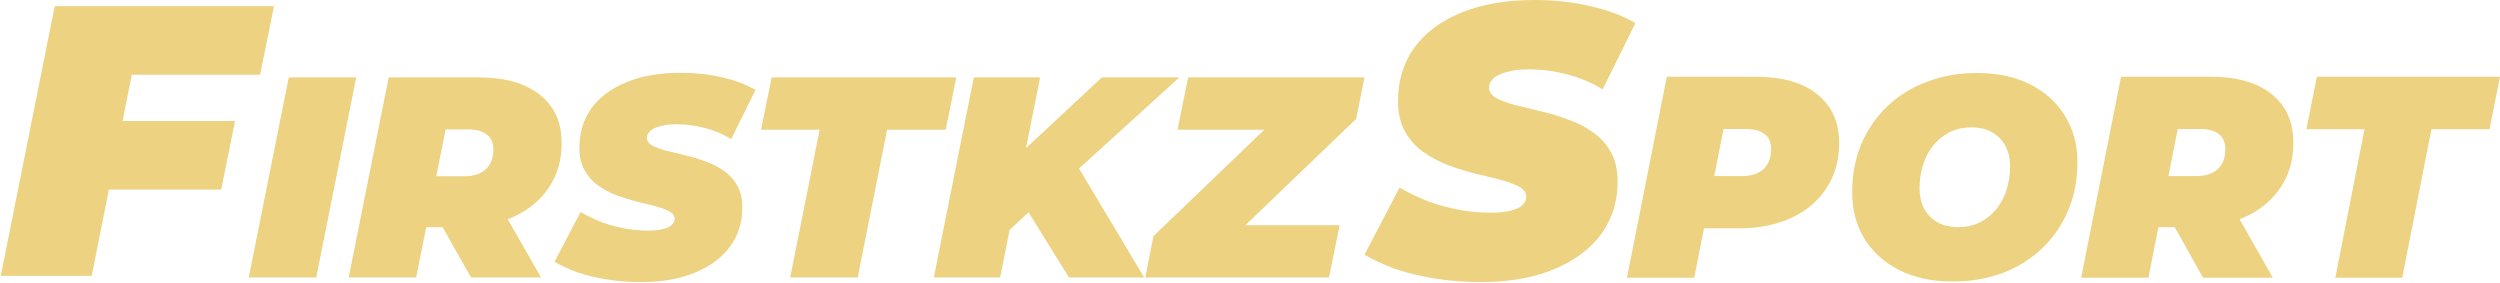
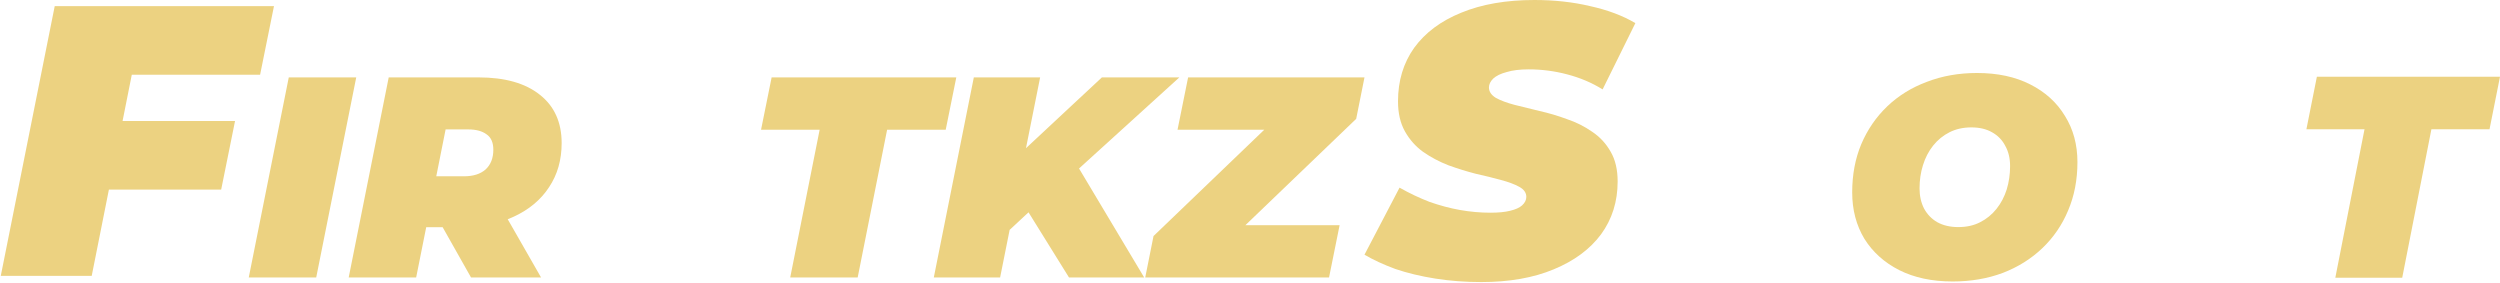
<svg xmlns="http://www.w3.org/2000/svg" width="1343" height="152" viewBox="0 0 1343 152" fill="none">
  <path d="M1254.53 149.212L1270.22 69.446H1239L1244.63 41.212H1343L1337.37 69.446H1306.15L1290.47 149.212H1254.53Z" fill="#ECD281" />
-   <path d="M1118 149.212L1139.42 41.212H1187.47C1201.65 41.212 1212.62 44.349 1220.37 50.623C1228.12 56.795 1232 65.486 1232 76.698C1232 85.749 1229.76 93.669 1225.27 100.458C1220.88 107.246 1214.61 112.543 1206.45 116.349C1198.39 120.155 1188.85 122.058 1177.83 122.058H1143.25L1162.53 106.783L1154.11 149.212H1118ZM1183.49 149.212L1161.46 109.869H1198.64L1220.98 149.212H1183.49ZM1161.61 111.103L1148.91 94.595H1179.67C1184.67 94.595 1188.54 93.361 1191.3 90.892C1194.05 88.32 1195.43 84.772 1195.43 80.246C1195.43 76.338 1194.2 73.561 1191.76 71.915C1189.41 70.166 1186.15 69.292 1181.96 69.292H1153.96L1173.24 52.321L1161.61 111.103Z" fill="#ECD281" />
  <path d="M1048.96 151.212C1037.92 151.212 1028.34 149.172 1020.23 145.092C1012.23 141.012 1006 135.401 1001.54 128.261C997.179 121.019 995 112.706 995 103.321C995 93.835 996.621 85.216 999.864 77.463C1003.21 69.609 1007.87 62.826 1013.85 57.114C1019.83 51.401 1026.92 47.015 1035.13 43.955C1043.34 40.793 1052.31 39.212 1062.04 39.212C1073.08 39.212 1082.61 41.252 1090.61 45.332C1098.72 49.412 1104.95 55.074 1109.31 62.316C1113.77 69.456 1116 77.718 1116 87.103C1116 96.589 1114.33 105.259 1110.98 113.114C1107.74 120.866 1103.13 127.598 1097.15 133.31C1091.17 139.022 1084.08 143.46 1075.87 146.622C1067.66 149.682 1058.69 151.212 1048.96 151.212ZM1052 121.988C1056.46 121.988 1060.36 121.121 1063.71 119.387C1067.15 117.653 1070.09 115.256 1072.53 112.196C1074.96 109.135 1076.78 105.667 1078 101.791C1079.21 97.813 1079.82 93.631 1079.82 89.245C1079.82 85.063 1078.96 81.441 1077.24 78.381C1075.62 75.219 1073.23 72.771 1070.09 71.037C1067.05 69.303 1063.35 68.436 1059 68.436C1054.64 68.436 1050.74 69.303 1047.29 71.037C1043.85 72.771 1040.91 75.168 1038.47 78.228C1036.04 81.288 1034.22 84.808 1033 88.786C1031.79 92.662 1031.18 96.793 1031.18 101.179C1031.18 105.259 1031.99 108.88 1033.61 112.043C1035.33 115.205 1037.71 117.653 1040.75 119.387C1043.9 121.121 1047.65 121.988 1052 121.988Z" fill="#ECD281" />
-   <path d="M874 149.212L895.423 41.212H943.012C957.396 41.212 968.464 44.349 976.217 50.623C984.073 56.898 988 65.692 988 77.006C988 86.058 985.756 94.029 981.267 100.92C976.881 107.812 970.607 113.16 962.446 116.966C954.387 120.772 944.848 122.675 933.831 122.675H899.248L918.529 106.783L910.113 149.212H874ZM917.611 111.103L904.91 94.595H935.667C940.666 94.595 944.542 93.361 947.297 90.892C950.051 88.32 951.428 84.772 951.428 80.246C951.428 76.338 950.204 73.561 947.756 71.915C945.409 70.166 942.145 69.292 937.962 69.292H909.96L929.24 52.321L917.611 111.103Z" fill="#ECD281" />
  <path d="M795.721 151.524C787.165 151.524 778.954 150.903 771.088 149.661C763.222 148.419 756.046 146.694 749.56 144.486C743.212 142.14 737.692 139.587 733 136.827L751.837 100.809C757.219 103.845 762.601 106.398 767.983 108.468C773.503 110.4 778.954 111.849 784.336 112.815C789.856 113.781 795.307 114.264 800.689 114.264C804.967 114.264 808.486 113.919 811.246 113.229C814.144 112.539 816.283 111.573 817.663 110.331C819.181 108.951 819.94 107.433 819.94 105.777C819.94 103.569 818.698 101.775 816.214 100.395C813.73 99.015 810.418 97.773 806.278 96.669C802.276 95.565 797.791 94.461 792.823 93.357C787.993 92.115 783.094 90.597 778.126 88.803C773.158 86.871 768.604 84.456 764.464 81.558C760.462 78.66 757.219 75.003 754.735 70.587C752.251 66.171 751.009 60.789 751.009 54.441C751.009 43.401 753.907 33.81 759.703 25.668C765.637 17.526 774.055 11.247 784.957 6.831C795.997 2.277 809.107 0 824.287 0C835.051 0 845.056 1.104 854.302 3.312C863.686 5.382 871.759 8.418 878.521 12.42L860.926 48.024C855.13 44.436 848.782 41.745 841.882 39.951C835.12 38.157 828.22 37.26 821.182 37.26C816.49 37.26 812.557 37.743 809.383 38.709C806.209 39.537 803.794 40.71 802.138 42.228C800.62 43.746 799.861 45.333 799.861 46.989C799.861 49.197 801.103 51.06 803.587 52.578C806.071 53.958 809.383 55.2 813.523 56.304C817.663 57.27 822.148 58.374 826.978 59.616C831.946 60.72 836.845 62.169 841.675 63.963C846.643 65.619 851.197 67.896 855.337 70.794C859.477 73.554 862.789 77.142 865.273 81.558C867.757 85.836 868.999 91.149 868.999 97.497C868.999 108.261 866.032 117.714 860.098 125.856C854.164 133.86 845.677 140.139 834.637 144.693C823.735 149.247 810.763 151.524 795.721 151.524Z" fill="#ECD281" />
  <path d="M615.219 149.067L619.672 126.801L692.307 57.084L695.378 69.676H632.571L638.253 41.574H733L728.547 63.841L655.912 133.557L652.841 120.965H719.64L713.959 149.067H615.219Z" fill="#ECD281" />
  <path d="M538.645 126.954L544.02 86.261L591.931 41.574H633.546L578.418 91.635L553.848 112.827L538.645 126.954ZM501.637 149.067L523.136 41.574H558.762L537.263 149.067H501.637ZM574.272 149.067L548.32 107.298L575.193 83.036L614.658 149.067H574.272Z" fill="#ECD281" />
  <path d="M424.504 149.067L440.32 69.676H408.84L414.522 41.574H513.723L508.041 69.676H476.561L460.744 149.067H424.504Z" fill="#ECD281" />
-   <path d="M344.427 151.524C338.08 151.524 331.989 151.063 326.154 150.142C320.318 149.221 314.995 147.941 310.183 146.303C305.474 144.563 301.379 142.669 297.898 140.621L311.872 113.902C315.865 116.154 319.858 118.048 323.85 119.583C327.945 121.017 331.989 122.091 335.982 122.808C340.077 123.525 344.12 123.883 348.113 123.883C351.287 123.883 353.897 123.627 355.945 123.115C358.094 122.603 359.681 121.887 360.705 120.965C361.831 119.942 362.394 118.815 362.394 117.587C362.394 115.949 361.473 114.618 359.63 113.594C357.787 112.571 355.33 111.649 352.259 110.83C349.29 110.011 345.963 109.192 342.278 108.373C338.695 107.452 335.06 106.326 331.375 104.995C327.689 103.562 324.311 101.77 321.24 99.62C318.271 97.471 315.865 94.758 314.022 91.482C312.18 88.206 311.258 84.213 311.258 79.504C311.258 71.314 313.408 64.199 317.708 58.159C322.11 52.119 328.355 47.461 336.442 44.185C344.632 40.806 354.358 39.117 365.619 39.117C373.604 39.117 381.026 39.936 387.885 41.574C394.847 43.11 400.836 45.362 405.852 48.331L392.799 74.743C388.5 72.082 383.79 70.085 378.672 68.754C373.655 67.424 368.537 66.758 363.316 66.758C359.835 66.758 356.917 67.117 354.563 67.833C352.208 68.447 350.416 69.318 349.188 70.444C348.062 71.57 347.499 72.747 347.499 73.976C347.499 75.614 348.42 76.996 350.263 78.122C352.106 79.145 354.563 80.067 357.634 80.886C360.705 81.603 364.032 82.421 367.615 83.343C371.301 84.162 374.935 85.237 378.518 86.568C382.204 87.796 385.582 89.485 388.653 91.635C391.724 93.683 394.181 96.344 396.024 99.62C397.867 102.794 398.788 106.735 398.788 111.445C398.788 119.43 396.587 126.442 392.185 132.482C387.783 138.42 381.487 143.078 373.297 146.457C365.209 149.835 355.586 151.524 344.427 151.524Z" fill="#ECD281" />
  <path d="M187.316 149.067L208.815 41.574H257.033C271.263 41.574 282.268 44.697 290.049 50.941C297.829 57.084 301.72 65.734 301.72 76.893C301.72 85.902 299.467 93.785 294.963 100.542C290.561 107.298 284.265 112.571 276.075 116.359C267.987 120.146 258.415 122.04 247.359 122.04H212.654L232.003 106.838L223.557 149.067H187.316ZM253.041 149.067L230.928 109.909H268.243L290.663 149.067H253.041ZM231.081 111.137L218.336 94.706H249.202C254.218 94.706 258.108 93.478 260.872 91.021C263.636 88.462 265.018 84.93 265.018 80.425C265.018 76.535 263.79 73.771 261.333 72.133C258.978 70.393 255.702 69.522 251.505 69.522H223.403L242.752 52.631L231.081 111.137Z" fill="#ECD281" />
  <path d="M133.63 149.067L155.128 41.574H191.369L169.87 149.067H133.63Z" fill="#ECD281" />
  <path d="M62.514 64.998H126.27L118.818 101.844H55.269L62.514 64.998ZM49.266 148.212H0.414L29.394 3.312H147.177L139.725 40.158H70.794L49.266 148.212Z" fill="#ECD281" />
</svg>